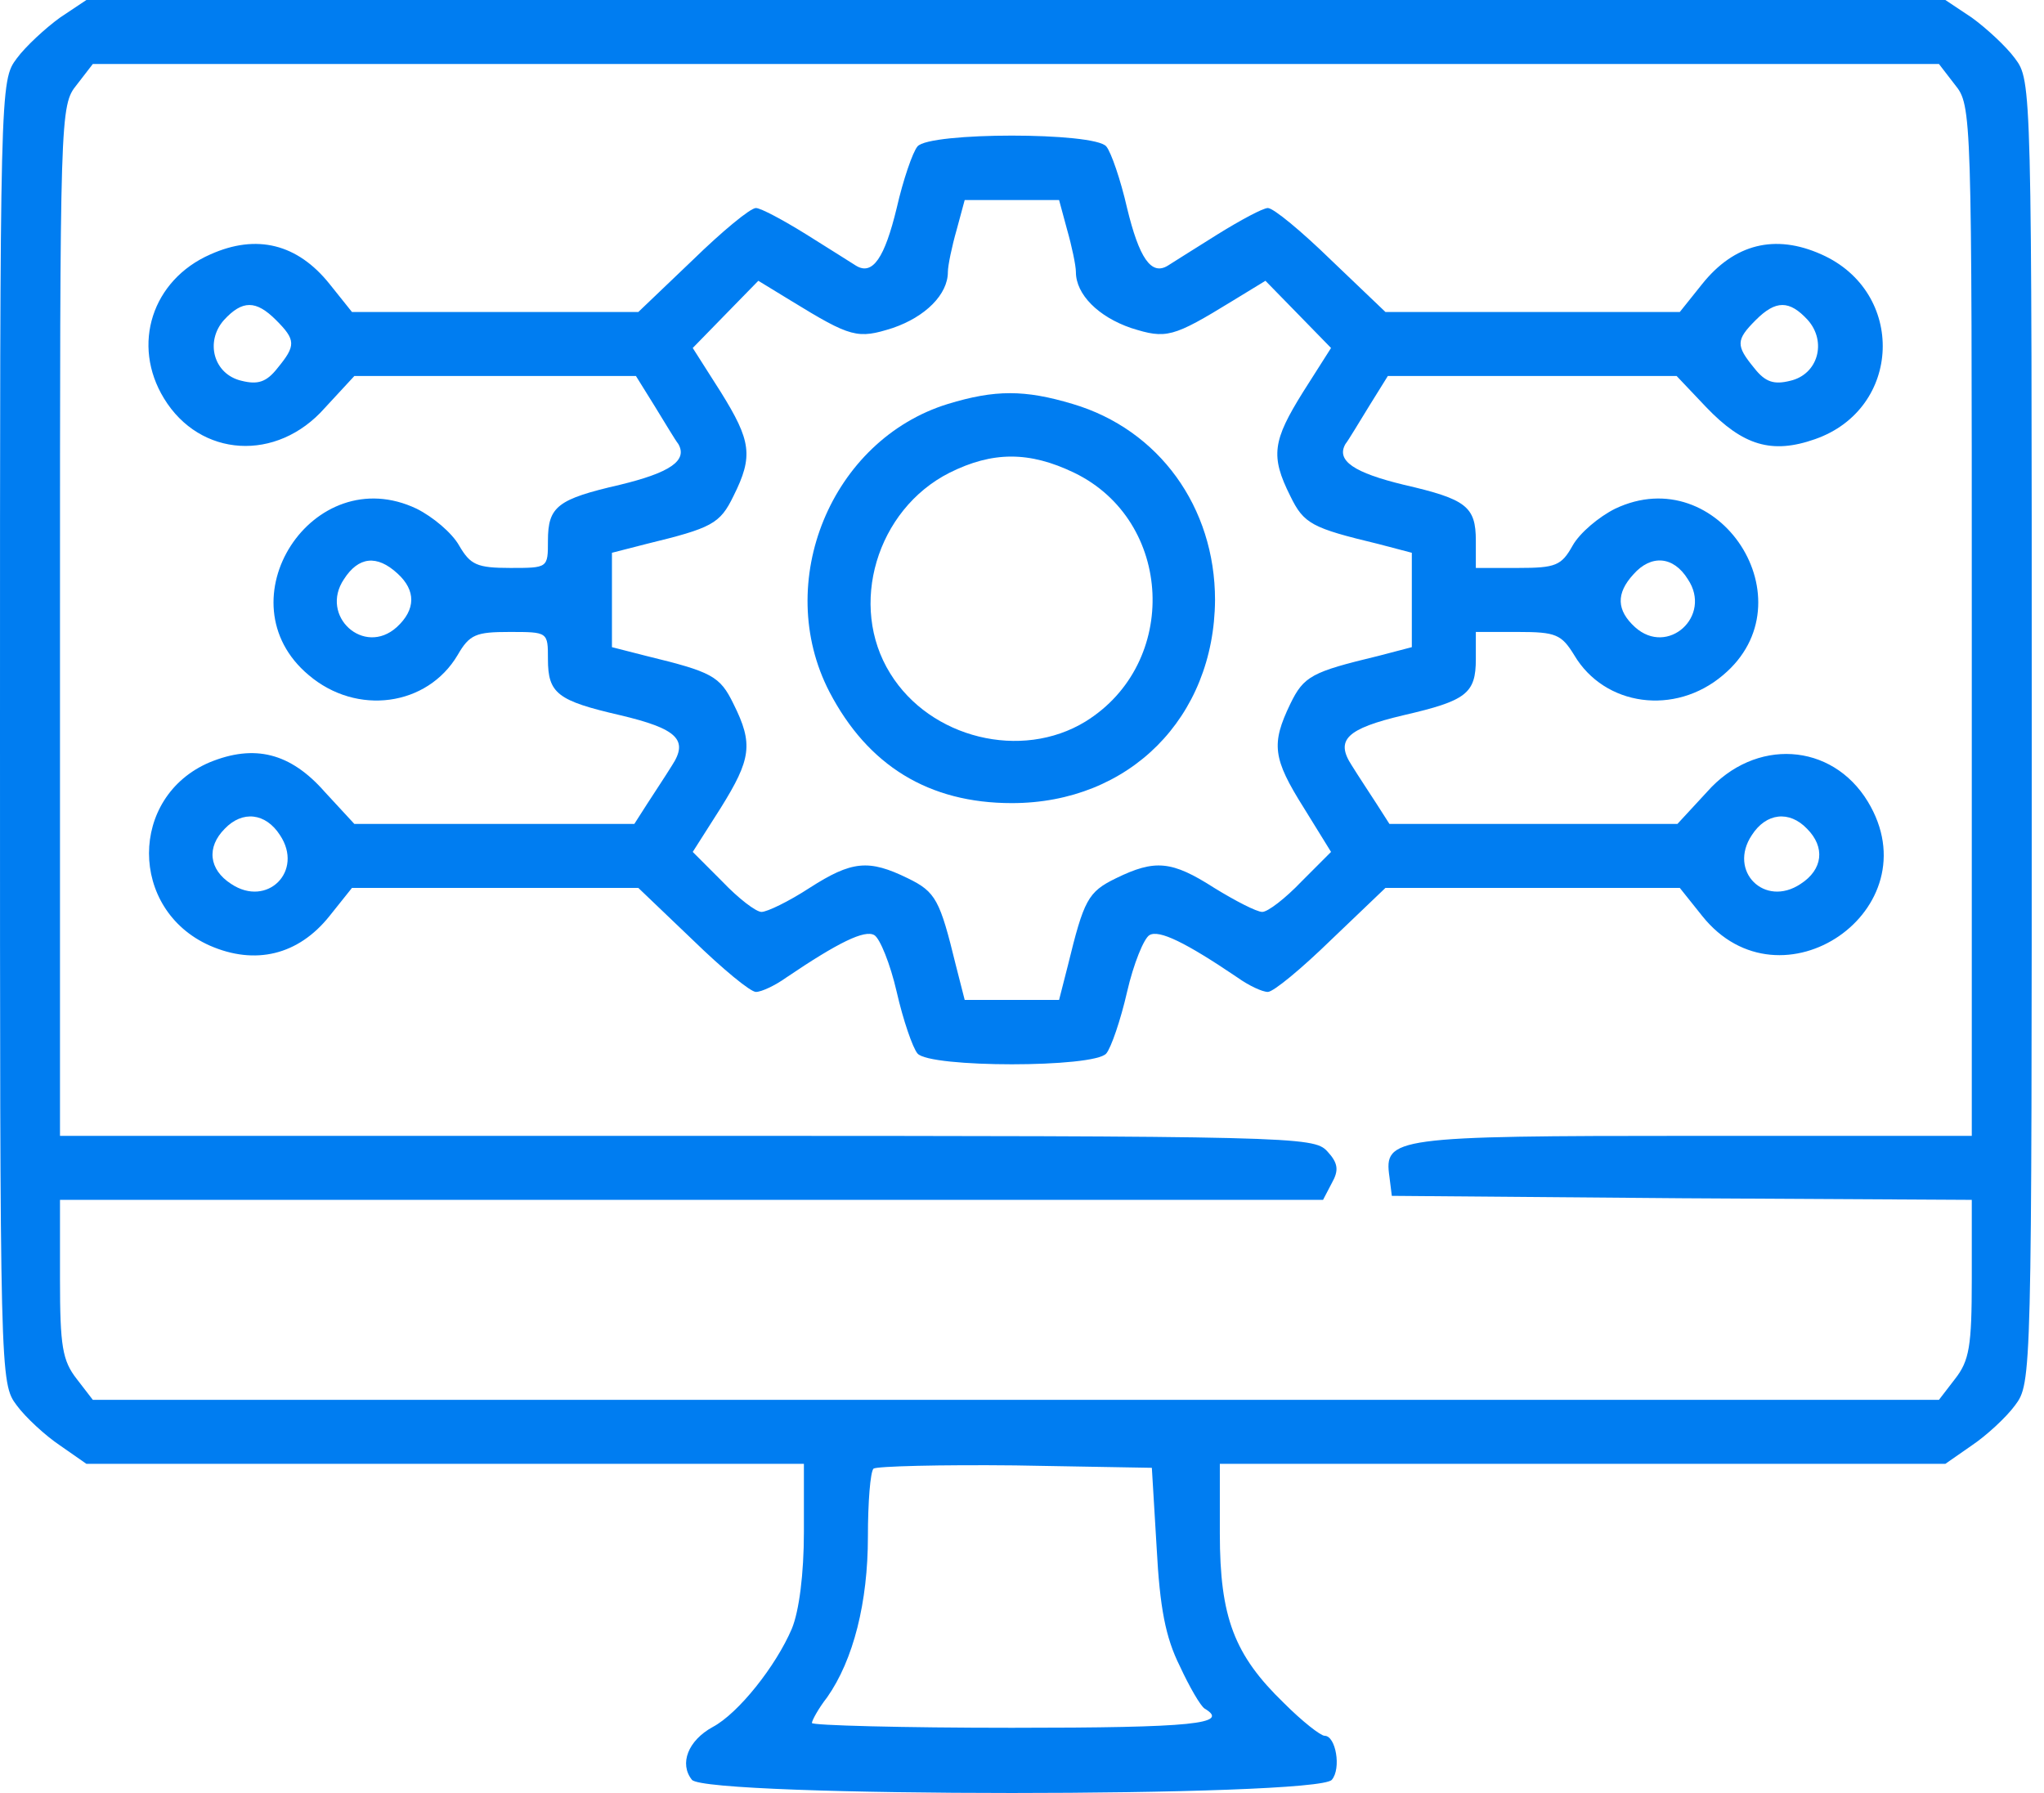
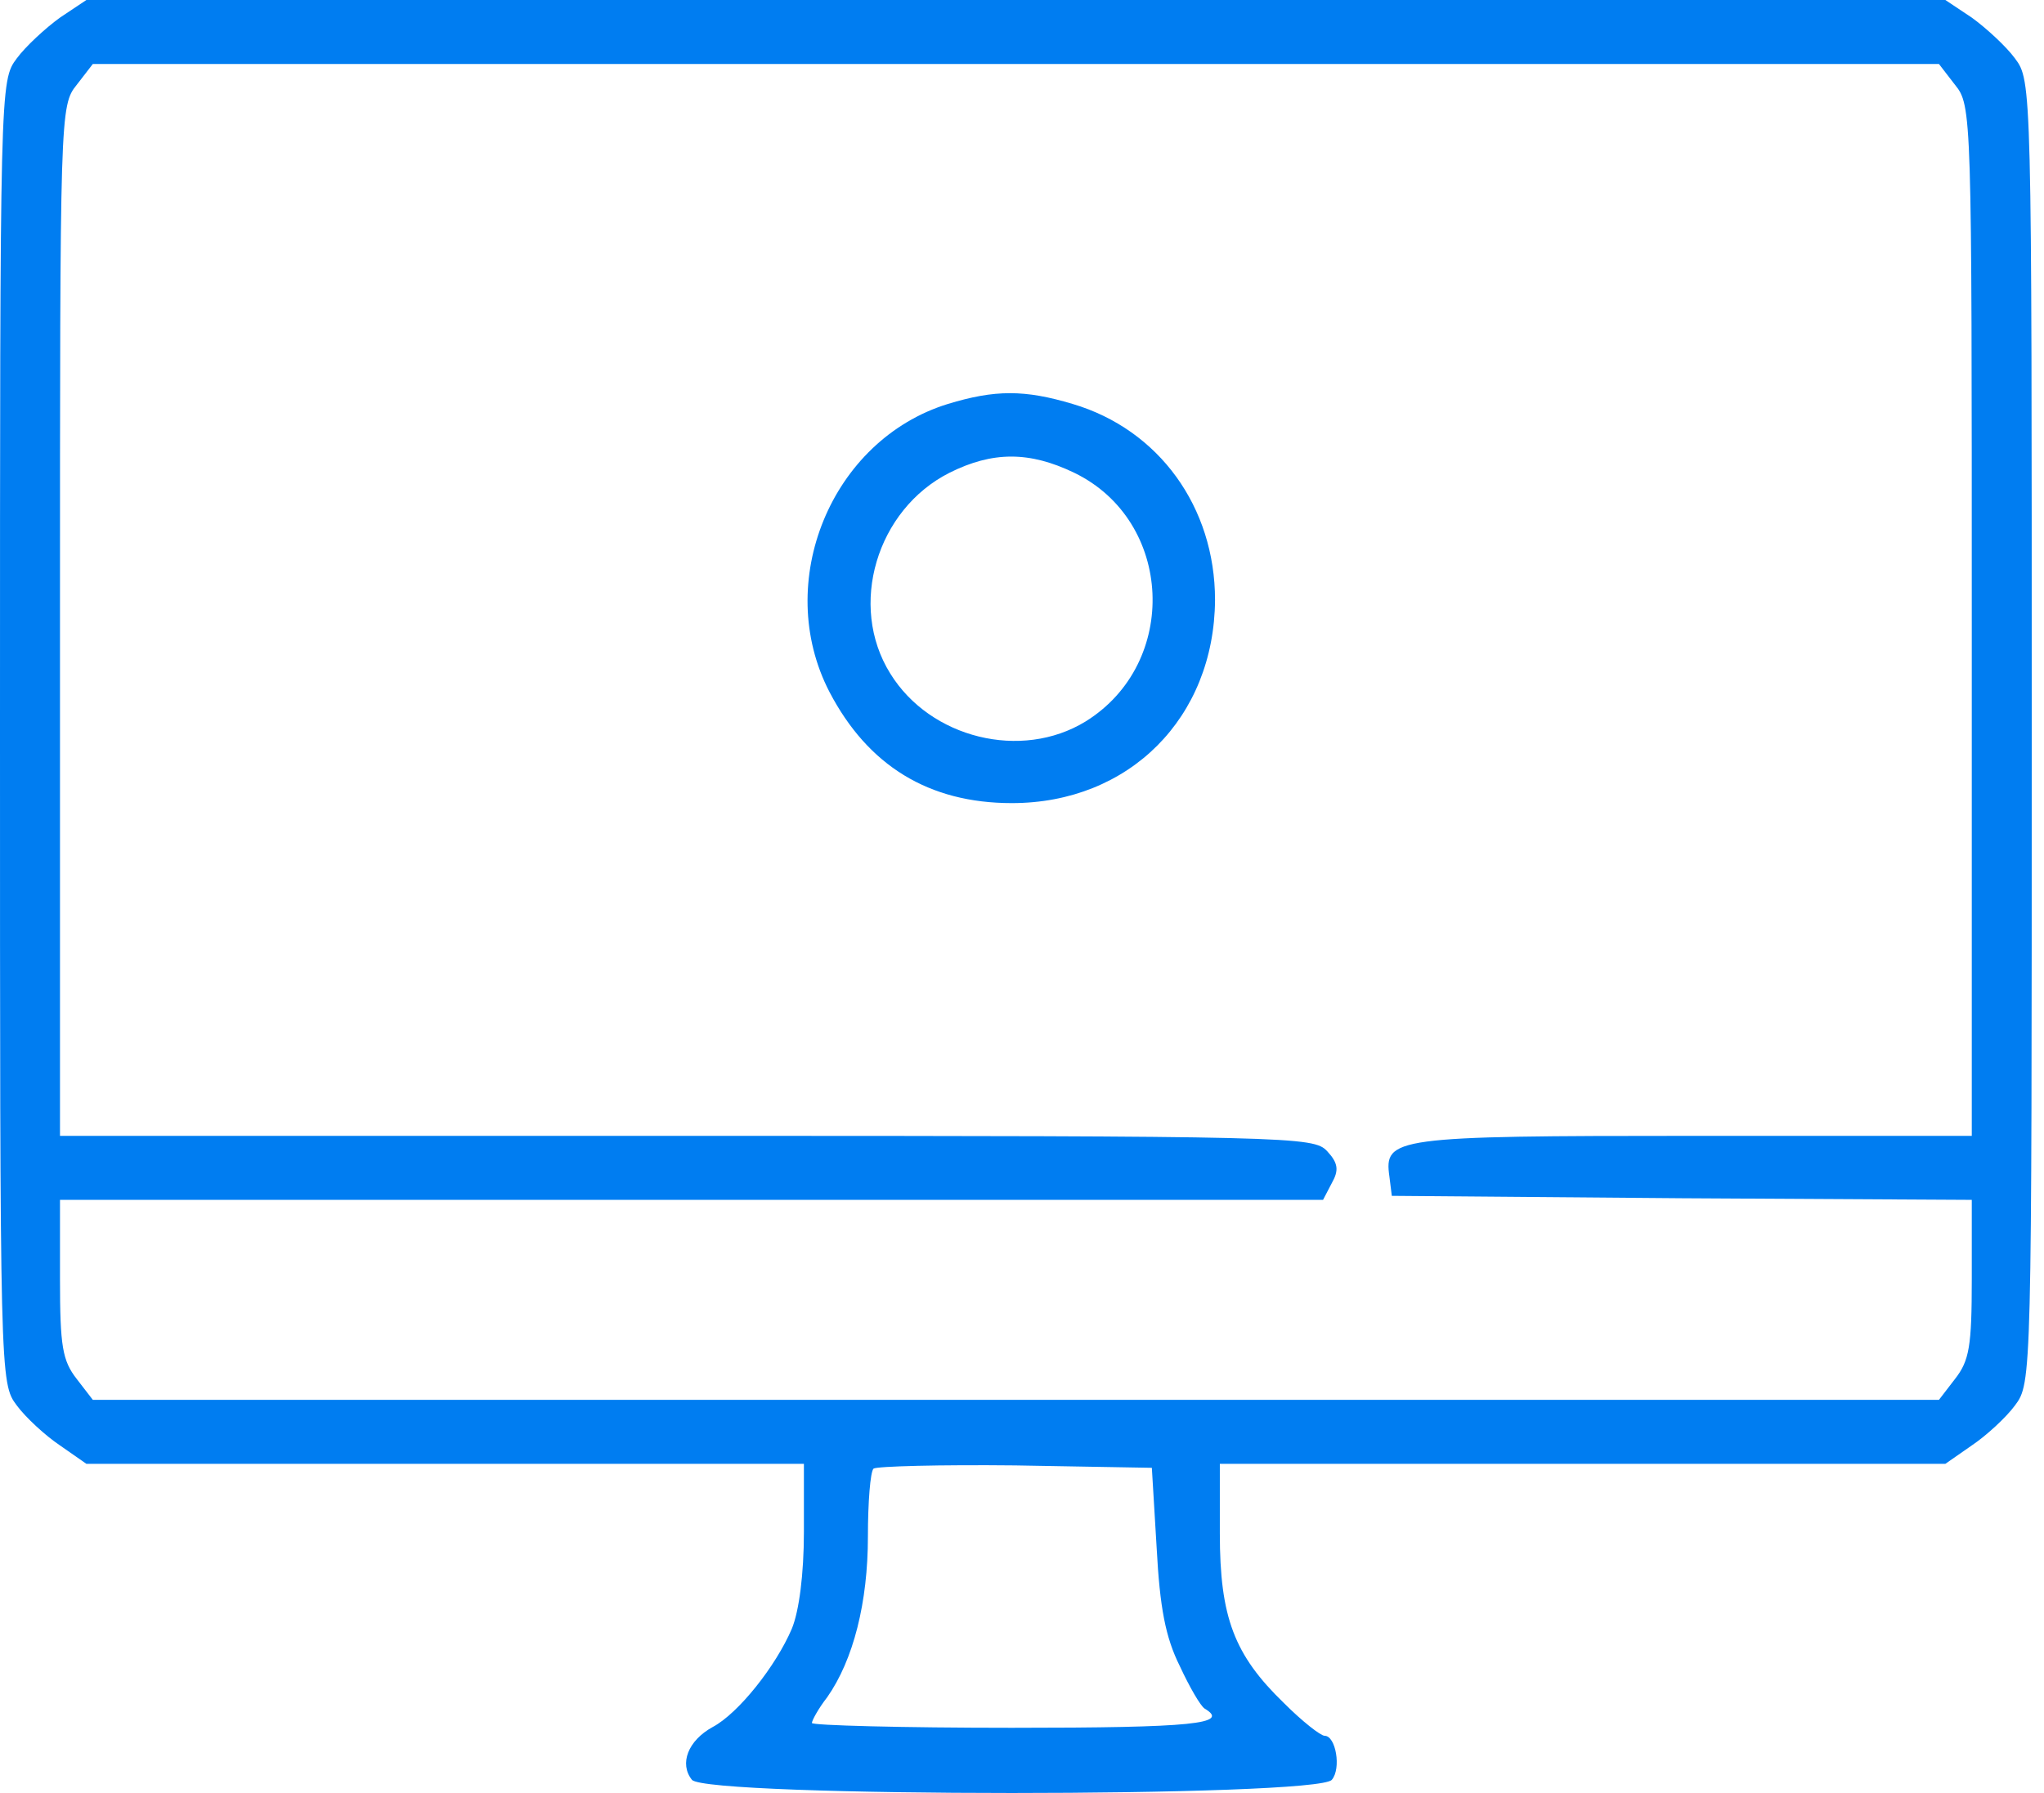
<svg xmlns="http://www.w3.org/2000/svg" width="57" height="50" viewBox="0 0 57 50" fill="none">
  <path d="M1.673 0.491C1.271 0.781 0.714 1.294 0.468 1.628C0 2.253 0 2.342 0 20.41C0 38.479 0 38.568 0.468 39.193C0.714 39.527 1.271 40.04 1.673 40.308L2.409 40.821H12.402H22.418V42.717C22.418 43.899 22.284 44.925 22.083 45.416C21.637 46.464 20.589 47.781 19.875 48.16C19.184 48.539 18.938 49.186 19.295 49.632C19.697 50.123 36.739 50.123 37.14 49.632C37.408 49.32 37.252 48.405 36.94 48.405C36.828 48.405 36.315 48.004 35.802 47.49C34.419 46.152 34.017 45.104 34.017 42.761V40.821H44.145H54.249L54.986 40.308C55.387 40.04 55.945 39.527 56.19 39.193C56.658 38.568 56.658 38.479 56.658 20.41C56.658 2.342 56.658 2.253 56.19 1.628C55.945 1.294 55.387 0.781 54.986 0.491L54.249 0H28.329H2.409L1.673 0.491ZM54.517 2.364C54.986 2.944 54.986 3.123 54.986 17.31V31.675H47.223C38.858 31.675 38.59 31.72 38.746 32.813L38.813 33.348L46.911 33.415L54.986 33.46V35.668C54.986 37.542 54.919 37.943 54.517 38.456L54.071 39.036H28.329H2.588L2.141 38.456C1.74 37.943 1.673 37.542 1.673 35.668V33.46H19.295H36.895L37.14 32.991C37.341 32.634 37.319 32.434 37.007 32.099C36.627 31.698 36.092 31.675 19.139 31.675H1.673V17.31C1.673 3.123 1.673 2.944 2.141 2.364L2.588 1.785H28.329H54.071L54.517 2.364ZM32.255 43.163C32.344 44.836 32.501 45.661 32.902 46.464C33.17 47.044 33.482 47.58 33.594 47.647C34.307 48.071 33.304 48.182 28.218 48.182C25.162 48.182 22.641 48.115 22.641 48.048C22.641 47.981 22.82 47.647 23.065 47.334C23.801 46.286 24.203 44.68 24.203 42.851C24.203 41.892 24.27 41.044 24.359 40.955C24.448 40.888 26.232 40.843 28.307 40.865L32.121 40.932L32.255 43.163Z" fill="#007DF1" />
-   <path d="M25.586 4.083C25.452 4.239 25.184 5.02 25.006 5.801C24.671 7.184 24.337 7.697 23.868 7.407C23.757 7.34 23.132 6.938 22.485 6.537C21.838 6.135 21.214 5.801 21.08 5.801C20.924 5.801 20.143 6.447 19.318 7.251L17.801 8.7H13.808H9.815L9.191 7.92C8.298 6.804 7.161 6.514 5.867 7.094C4.239 7.808 3.659 9.615 4.573 11.11C5.577 12.76 7.718 12.894 9.057 11.377L9.882 10.485H13.808H17.734L18.247 11.31C18.537 11.779 18.827 12.27 18.916 12.381C19.184 12.849 18.671 13.184 17.288 13.519C15.548 13.92 15.28 14.121 15.28 15.08C15.28 15.838 15.28 15.838 14.232 15.838C13.295 15.838 13.117 15.749 12.804 15.214C12.604 14.857 12.068 14.411 11.622 14.188C8.722 12.805 6.157 16.775 8.611 18.828C9.949 19.965 11.912 19.698 12.76 18.27C13.094 17.69 13.273 17.623 14.21 17.623C15.28 17.623 15.28 17.623 15.28 18.381C15.28 19.341 15.548 19.541 17.288 19.943C18.894 20.322 19.206 20.634 18.738 21.348C18.559 21.638 18.247 22.107 18.046 22.419L17.689 22.977H13.786H9.882L9.057 22.084C8.098 20.991 7.094 20.746 5.845 21.259C3.592 22.218 3.592 25.363 5.845 26.367C7.116 26.925 8.321 26.635 9.191 25.542L9.815 24.761H13.808H17.801L19.318 26.211C20.143 27.014 20.924 27.661 21.08 27.661C21.236 27.661 21.615 27.483 21.928 27.259C23.378 26.278 24.114 25.921 24.381 26.077C24.537 26.166 24.827 26.88 25.006 27.661C25.184 28.442 25.452 29.222 25.586 29.378C25.921 29.78 30.516 29.78 30.85 29.378C30.984 29.222 31.252 28.442 31.43 27.661C31.609 26.88 31.899 26.166 32.055 26.077C32.322 25.921 33.059 26.278 34.508 27.259C34.821 27.483 35.2 27.661 35.356 27.661C35.512 27.661 36.293 27.014 37.118 26.211L38.635 24.761H42.739H46.844L47.468 25.542C49.655 28.285 53.915 25.363 52.086 22.352C51.082 20.701 48.941 20.567 47.602 22.084L46.777 22.977H42.762H38.747L38.39 22.419C38.189 22.107 37.877 21.638 37.698 21.348C37.23 20.634 37.542 20.322 39.148 19.943C40.888 19.541 41.156 19.341 41.156 18.381V17.623H42.338C43.386 17.623 43.543 17.69 43.9 18.27C44.747 19.698 46.71 19.965 48.048 18.828C50.502 16.775 47.937 12.805 45.037 14.188C44.591 14.411 44.056 14.857 43.855 15.214C43.543 15.772 43.386 15.838 42.338 15.838H41.156V15.08C41.156 14.121 40.888 13.92 39.148 13.519C37.765 13.184 37.252 12.849 37.52 12.381C37.609 12.27 37.899 11.779 38.189 11.31L38.702 10.485H42.739H46.755L47.58 11.355C48.606 12.426 49.409 12.671 50.614 12.247C53.045 11.399 53.157 8.143 50.792 7.094C49.498 6.514 48.361 6.804 47.468 7.92L46.844 8.7H42.739H38.635L37.118 7.251C36.293 6.447 35.512 5.801 35.356 5.801C35.222 5.801 34.598 6.135 33.951 6.537C33.304 6.938 32.679 7.34 32.568 7.407C32.099 7.697 31.765 7.184 31.43 5.801C31.252 5.02 30.984 4.239 30.85 4.083C30.516 3.681 25.921 3.681 25.586 4.083ZM29.757 6.403C29.891 6.871 30.003 7.407 30.003 7.585C30.003 8.21 30.627 8.834 31.542 9.147C32.523 9.459 32.702 9.414 34.375 8.388L35.289 7.83L36.204 8.767L37.118 9.704L36.338 10.931C35.49 12.292 35.423 12.716 35.981 13.831C36.36 14.612 36.583 14.723 38.434 15.169L39.371 15.415V16.731V18.047L38.434 18.292C36.583 18.738 36.36 18.85 35.981 19.631C35.445 20.746 35.49 21.148 36.36 22.53L37.118 23.757L36.293 24.583C35.847 25.051 35.356 25.43 35.2 25.43C35.044 25.43 34.441 25.118 33.862 24.761C32.679 24.003 32.211 23.958 31.118 24.493C30.337 24.873 30.226 25.096 29.779 26.925L29.534 27.884H28.218H26.902L26.657 26.925C26.21 25.096 26.099 24.873 25.318 24.493C24.225 23.958 23.757 24.003 22.575 24.761C21.994 25.14 21.392 25.43 21.236 25.43C21.08 25.43 20.589 25.051 20.143 24.583L19.318 23.757L20.099 22.53C20.946 21.17 21.013 20.746 20.455 19.631C20.076 18.85 19.853 18.738 18.024 18.292L17.065 18.047V16.731V15.415L18.024 15.169C19.853 14.723 20.076 14.612 20.455 13.831C21.013 12.716 20.946 12.292 20.099 10.931L19.318 9.704L20.232 8.767L21.147 7.83L22.061 8.388C23.734 9.414 23.913 9.459 24.894 9.147C25.809 8.834 26.433 8.21 26.433 7.585C26.433 7.407 26.545 6.871 26.679 6.403L26.902 5.578H28.218H29.534L29.757 6.403ZM7.696 8.924C8.254 9.481 8.254 9.637 7.741 10.262C7.428 10.663 7.183 10.73 6.737 10.619C5.956 10.44 5.711 9.526 6.246 8.924C6.759 8.366 7.138 8.366 7.696 8.924ZM50.413 8.924C50.948 9.526 50.703 10.44 49.922 10.619C49.476 10.73 49.231 10.663 48.918 10.262C48.405 9.637 48.405 9.481 48.963 8.924C49.521 8.366 49.9 8.366 50.413 8.924ZM11.087 15.995C11.6 16.463 11.6 16.998 11.064 17.489C10.15 18.314 8.901 17.177 9.592 16.151C9.994 15.526 10.507 15.459 11.087 15.995ZM47.067 16.151C47.758 17.177 46.509 18.314 45.595 17.489C45.082 17.021 45.059 16.552 45.55 16.017C46.041 15.459 46.666 15.504 47.067 16.151ZM7.808 23.289C8.477 24.293 7.451 25.319 6.447 24.65C5.822 24.248 5.755 23.623 6.268 23.11C6.759 22.597 7.406 22.664 7.808 23.289ZM50.391 23.11C50.904 23.623 50.837 24.248 50.212 24.65C49.208 25.319 48.182 24.293 48.852 23.289C49.253 22.664 49.9 22.597 50.391 23.11Z" fill="#007DF1" />
  <path d="M26.433 11.265C23.176 12.269 21.548 16.24 23.131 19.296C24.202 21.348 25.897 22.396 28.217 22.396C31.496 22.396 33.861 20.01 33.883 16.731C33.883 14.143 32.322 11.979 29.913 11.265C28.574 10.864 27.749 10.864 26.433 11.265ZM29.957 13.184C32.723 14.522 32.902 18.493 30.27 20.121C28.485 21.214 25.942 20.59 24.827 18.783C23.644 16.887 24.448 14.21 26.477 13.184C27.682 12.582 28.708 12.582 29.957 13.184Z" fill="#007DF1" />
</svg>